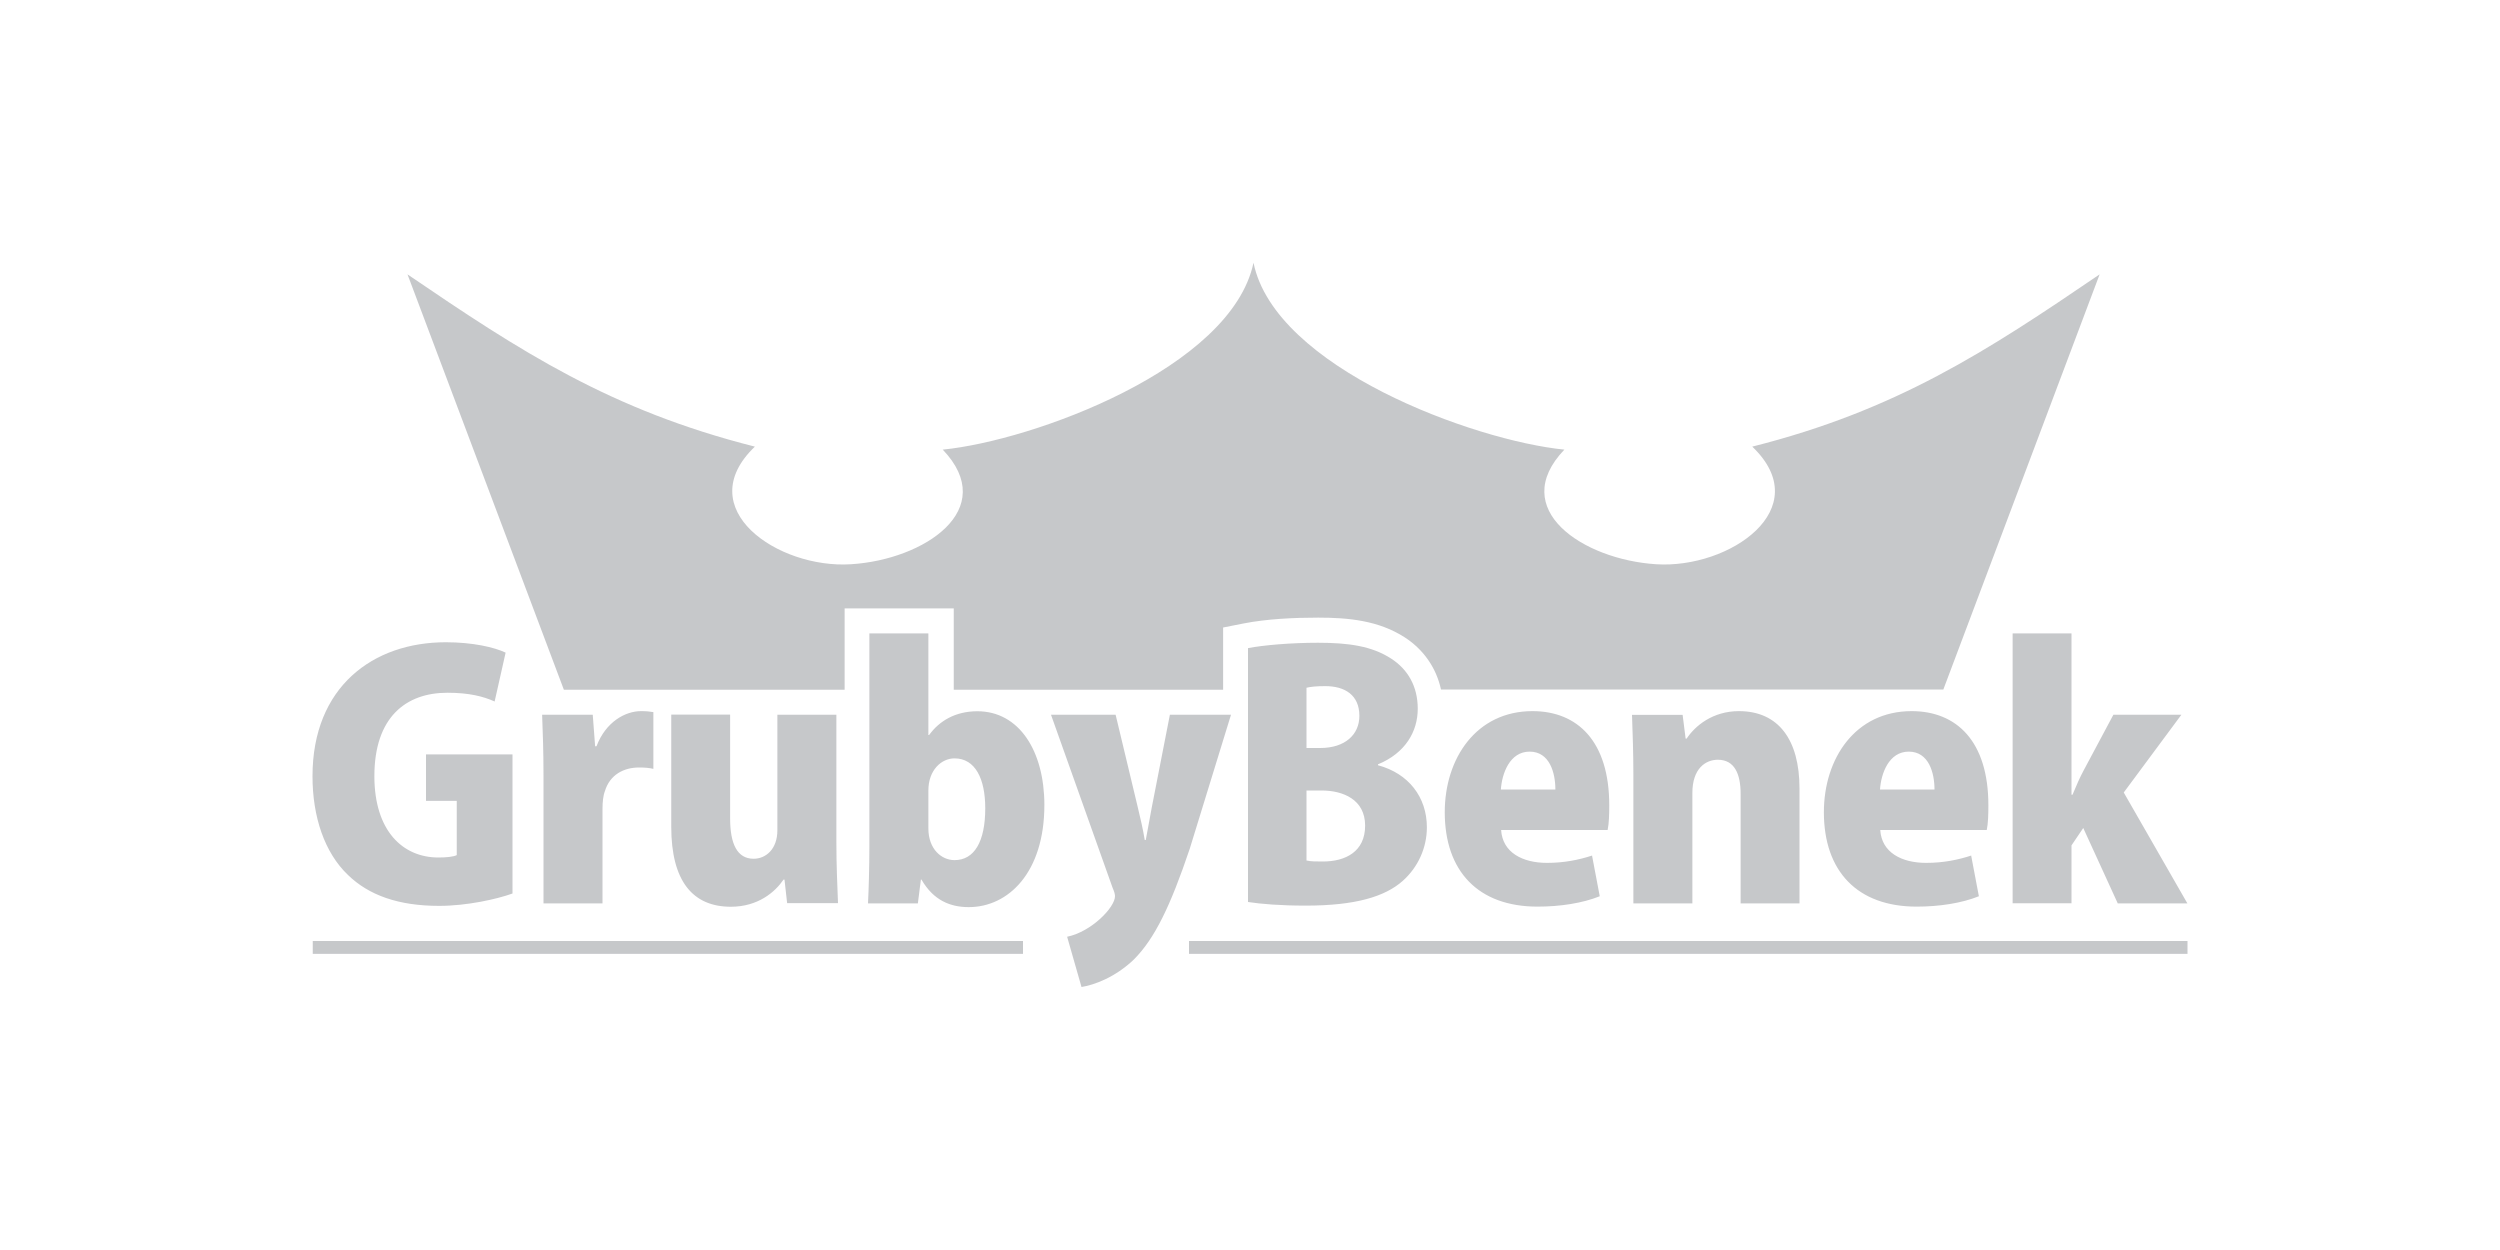
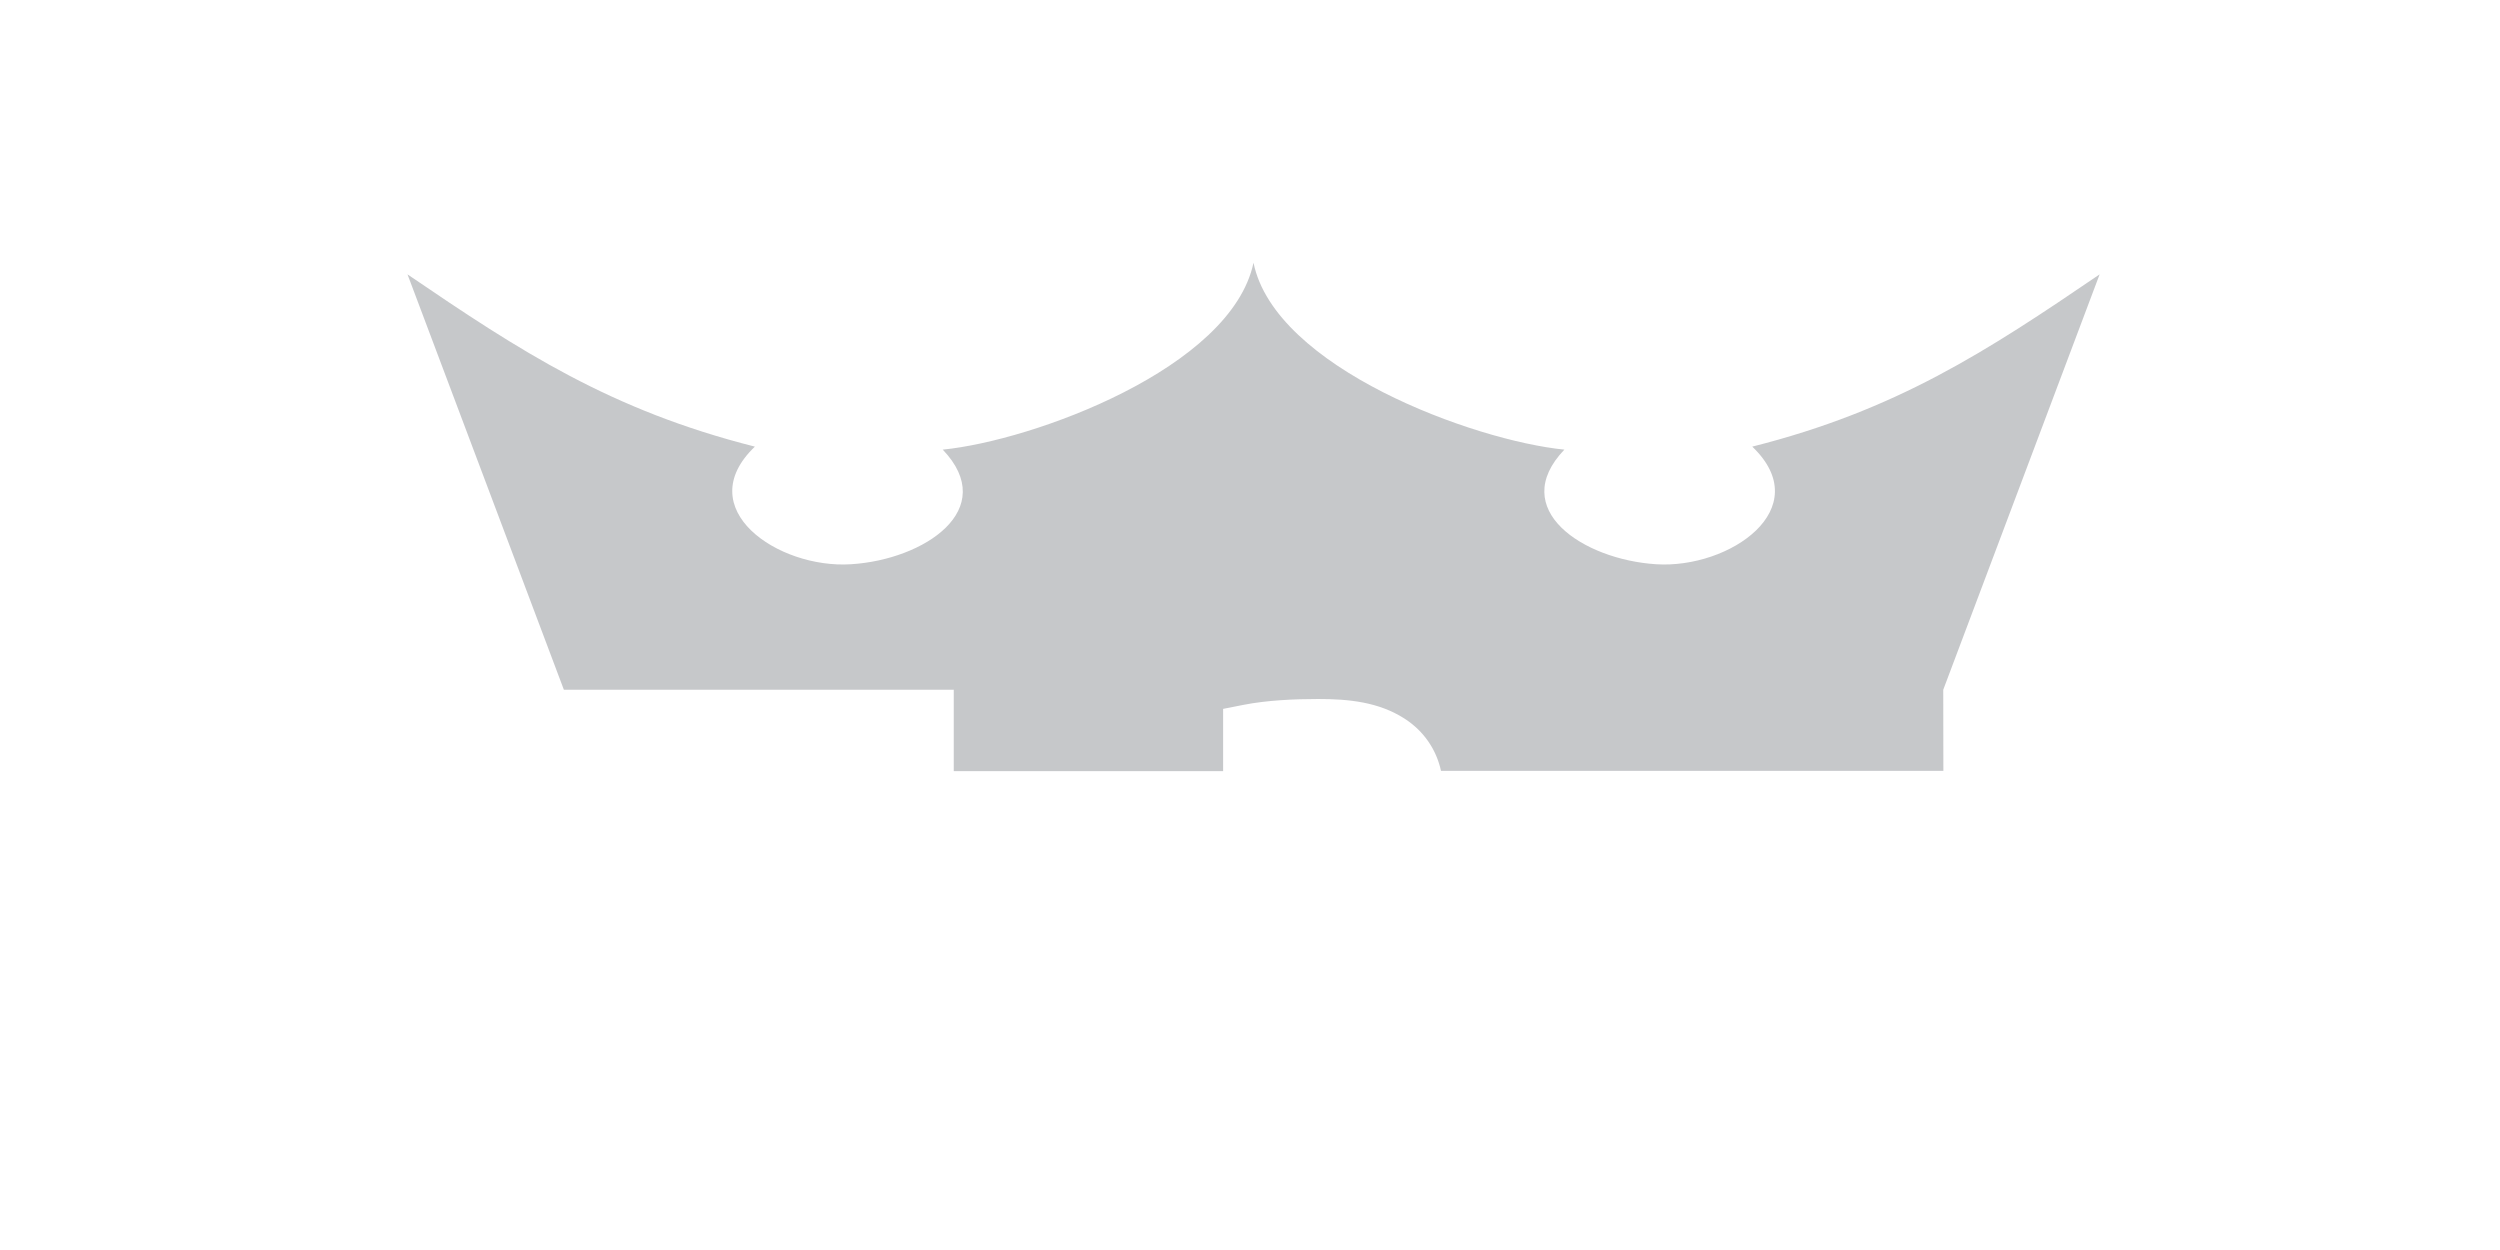
<svg xmlns="http://www.w3.org/2000/svg" id="Warstwa_1" data-name="Warstwa 1" viewBox="0 0 200 100">
  <defs>
    <style>      .cls-1 {        opacity: .25;      }      .cls-2 {        fill: #1d222d;      }    </style>
  </defs>
  <g id="Warstwa_1-2" data-name="Warstwa 1-2">
    <g class="cls-1">
-       <path class="cls-2" d="M155.46,55.18l12.51-33.23c-9.06,6.17-16.25,10.87-27.79,13.78,5.19,4.96-1.82,9.78-7.68,9.41-5.86-.37-11.92-4.39-7.35-9.17-7.24-.72-23.15-6.54-24.87-14.95-1.78,8.44-17.63,14.23-24.86,14.95,4.57,4.79-1.49,8.81-7.35,9.17-5.86.37-12.86-4.45-7.68-9.41-11.55-2.92-18.73-7.61-27.79-13.78l12.51,33.23h22.46v-6.51h8.73v6.51h21.55v-4.98l1.62-.32c1.87-.37,4.08-.47,5.98-.47,2.43,0,4.84.23,6.93,1.58,1.53.99,2.53,2.47,2.9,4.17h22.74s17.45,0,17.45,0h0Z" />
-       <path class="cls-2" d="M169.9,63.4l4.61-6.22h-5.44l-2.36,4.42c-.32.59-.59,1.21-.91,1.98h-.08v-12.91h-4.71v21.59h4.71v-4.63l.94-1.39,2.76,6.03h5.57l-5.09-8.87h0ZM150.4,63.16c.08-1.26.7-3.03,2.3-3.03s2.06,1.69,2.06,3.03h-4.37ZM157.71,68.44c-1.07.35-2.25.59-3.62.59-1.96,0-3.56-.83-3.67-2.63h8.52c.11-.51.13-1.26.13-1.98,0-5.12-2.54-7.53-6.14-7.53-4.5,0-7.02,3.78-7.02,8.09,0,4.72,2.68,7.55,7.42,7.55,1.79,0,3.59-.27,4.98-.83l-.62-3.27h0ZM143.96,63.08c0-3.91-1.69-6.19-4.85-6.19-2.09,0-3.51,1.18-4.18,2.2h-.08l-.24-1.9h-4.05c.05,1.42.11,3.03.11,4.82v10.26h4.72v-8.84c0-1.93,1.04-2.65,2.04-2.65,1.34,0,1.82,1.15,1.82,2.73v8.76h4.71v-9.19h0ZM120.07,63.16c.08-1.26.7-3.03,2.3-3.03s2.06,1.69,2.06,3.03h-4.37ZM127.38,68.44c-1.07.35-2.25.59-3.62.59-1.96,0-3.56-.83-3.67-2.63h8.52c.11-.51.13-1.26.13-1.98,0-5.12-2.54-7.53-6.14-7.53-4.5,0-7.02,3.78-7.02,8.09,0,4.72,2.68,7.55,7.42,7.55,1.79,0,3.59-.27,4.98-.83l-.62-3.27h0ZM104.52,63.24h1.21c1.71,0,3.48.72,3.48,2.81s-1.58,2.87-3.38,2.87c-.56,0-.96,0-1.31-.08v-5.6ZM104.52,59.84v-4.82c.32-.08.78-.13,1.5-.13,1.58,0,2.73.72,2.73,2.38,0,1.5-1.15,2.57-3.13,2.57h-1.1,0ZM110.23,61.15c2.22-.91,3.19-2.65,3.19-4.45s-.8-3.16-2.14-4.02c-1.53-.99-3.38-1.26-5.84-1.26-2.17,0-4.37.19-5.6.43v20.31c1.04.16,2.6.29,4.61.29,3.99,0,6.35-.72,7.77-1.98,1.23-1.1,1.93-2.65,1.93-4.29,0-2.41-1.47-4.31-3.91-4.96v-.08h0ZM93.59,57.18l-1.45,7.42c-.16.83-.32,1.79-.48,2.6h-.08c-.13-.8-.35-1.77-.56-2.63l-1.77-7.39h-5.17l4.93,13.85c.13.29.19.51.19.67,0,.88-1.88,2.84-3.83,3.24l1.15,4.02c.99-.16,2.68-.75,4.21-2.22,1.64-1.66,2.89-4.21,4.45-8.84l3.3-10.72h-4.88,0ZM74.27,63.24c0-1.63,1.04-2.57,2.09-2.57,1.66,0,2.46,1.63,2.46,3.99,0,2.68-.88,4.15-2.46,4.15-1.02,0-2.09-.86-2.09-2.54v-3.03h0ZM74.27,58.79v-8.12h-4.72v16.99c0,1.66-.05,3.43-.11,4.61h3.99l.24-1.9h.05c.96,1.66,2.3,2.2,3.78,2.2,3.16,0,6.05-2.76,6.05-8.17,0-4.31-2.01-7.5-5.36-7.5-1.77,0-3.05.78-3.86,1.9h-.08ZM66.9,57.18h-4.71v9.24c0,1.53-.94,2.28-1.9,2.28-1.31,0-1.88-1.18-1.88-3.22v-8.31h-4.71v8.97c0,4.34,1.71,6.4,4.77,6.4,2.2,0,3.56-1.21,4.21-2.17h.08l.21,1.88h4.07c-.05-1.34-.13-3-.13-4.85v-10.23h0ZM52.27,56.97c-.29-.05-.54-.08-.99-.08-1.23,0-2.81.83-3.56,2.81h-.11l-.19-2.52h-4.05c.05,1.37.11,2.89.11,4.88v10.21h4.72v-7.55c0-.54.05-1.07.19-1.42.4-1.34,1.53-1.9,2.73-1.9.48,0,.83.03,1.15.11v-4.53h0ZM40.99,60.35h-6.91v3.72h2.46v4.34c-.27.13-.8.19-1.47.19-2.84,0-5.12-2.12-5.12-6.51,0-4.71,2.52-6.67,5.84-6.67,1.74,0,2.87.29,3.78.7l.88-3.91c-.91-.43-2.63-.83-4.79-.83-5.81,0-10.66,3.56-10.66,10.72,0,3.24.96,6.11,2.84,7.9,1.66,1.61,4.02,2.47,7.29,2.47,2.22,0,4.63-.54,5.87-.99v-11.12h0ZM95.12,75.28h79.88v1.03h-79.88v-1.03h0ZM25.02,75.28h56.82v1.03H25.02v-1.03Z" />
+       <path class="cls-2" d="M155.46,55.18l12.51-33.23c-9.06,6.17-16.25,10.87-27.79,13.78,5.19,4.96-1.82,9.78-7.68,9.41-5.86-.37-11.92-4.39-7.35-9.17-7.24-.72-23.15-6.54-24.87-14.95-1.78,8.44-17.63,14.23-24.86,14.95,4.57,4.79-1.49,8.81-7.35,9.17-5.86.37-12.86-4.45-7.68-9.41-11.55-2.92-18.73-7.61-27.79-13.78l12.51,33.23h22.46h8.73v6.51h21.55v-4.98l1.62-.32c1.87-.37,4.08-.47,5.98-.47,2.43,0,4.84.23,6.93,1.58,1.53.99,2.53,2.47,2.9,4.17h22.74s17.45,0,17.45,0h0Z" />
    </g>
  </g>
</svg>